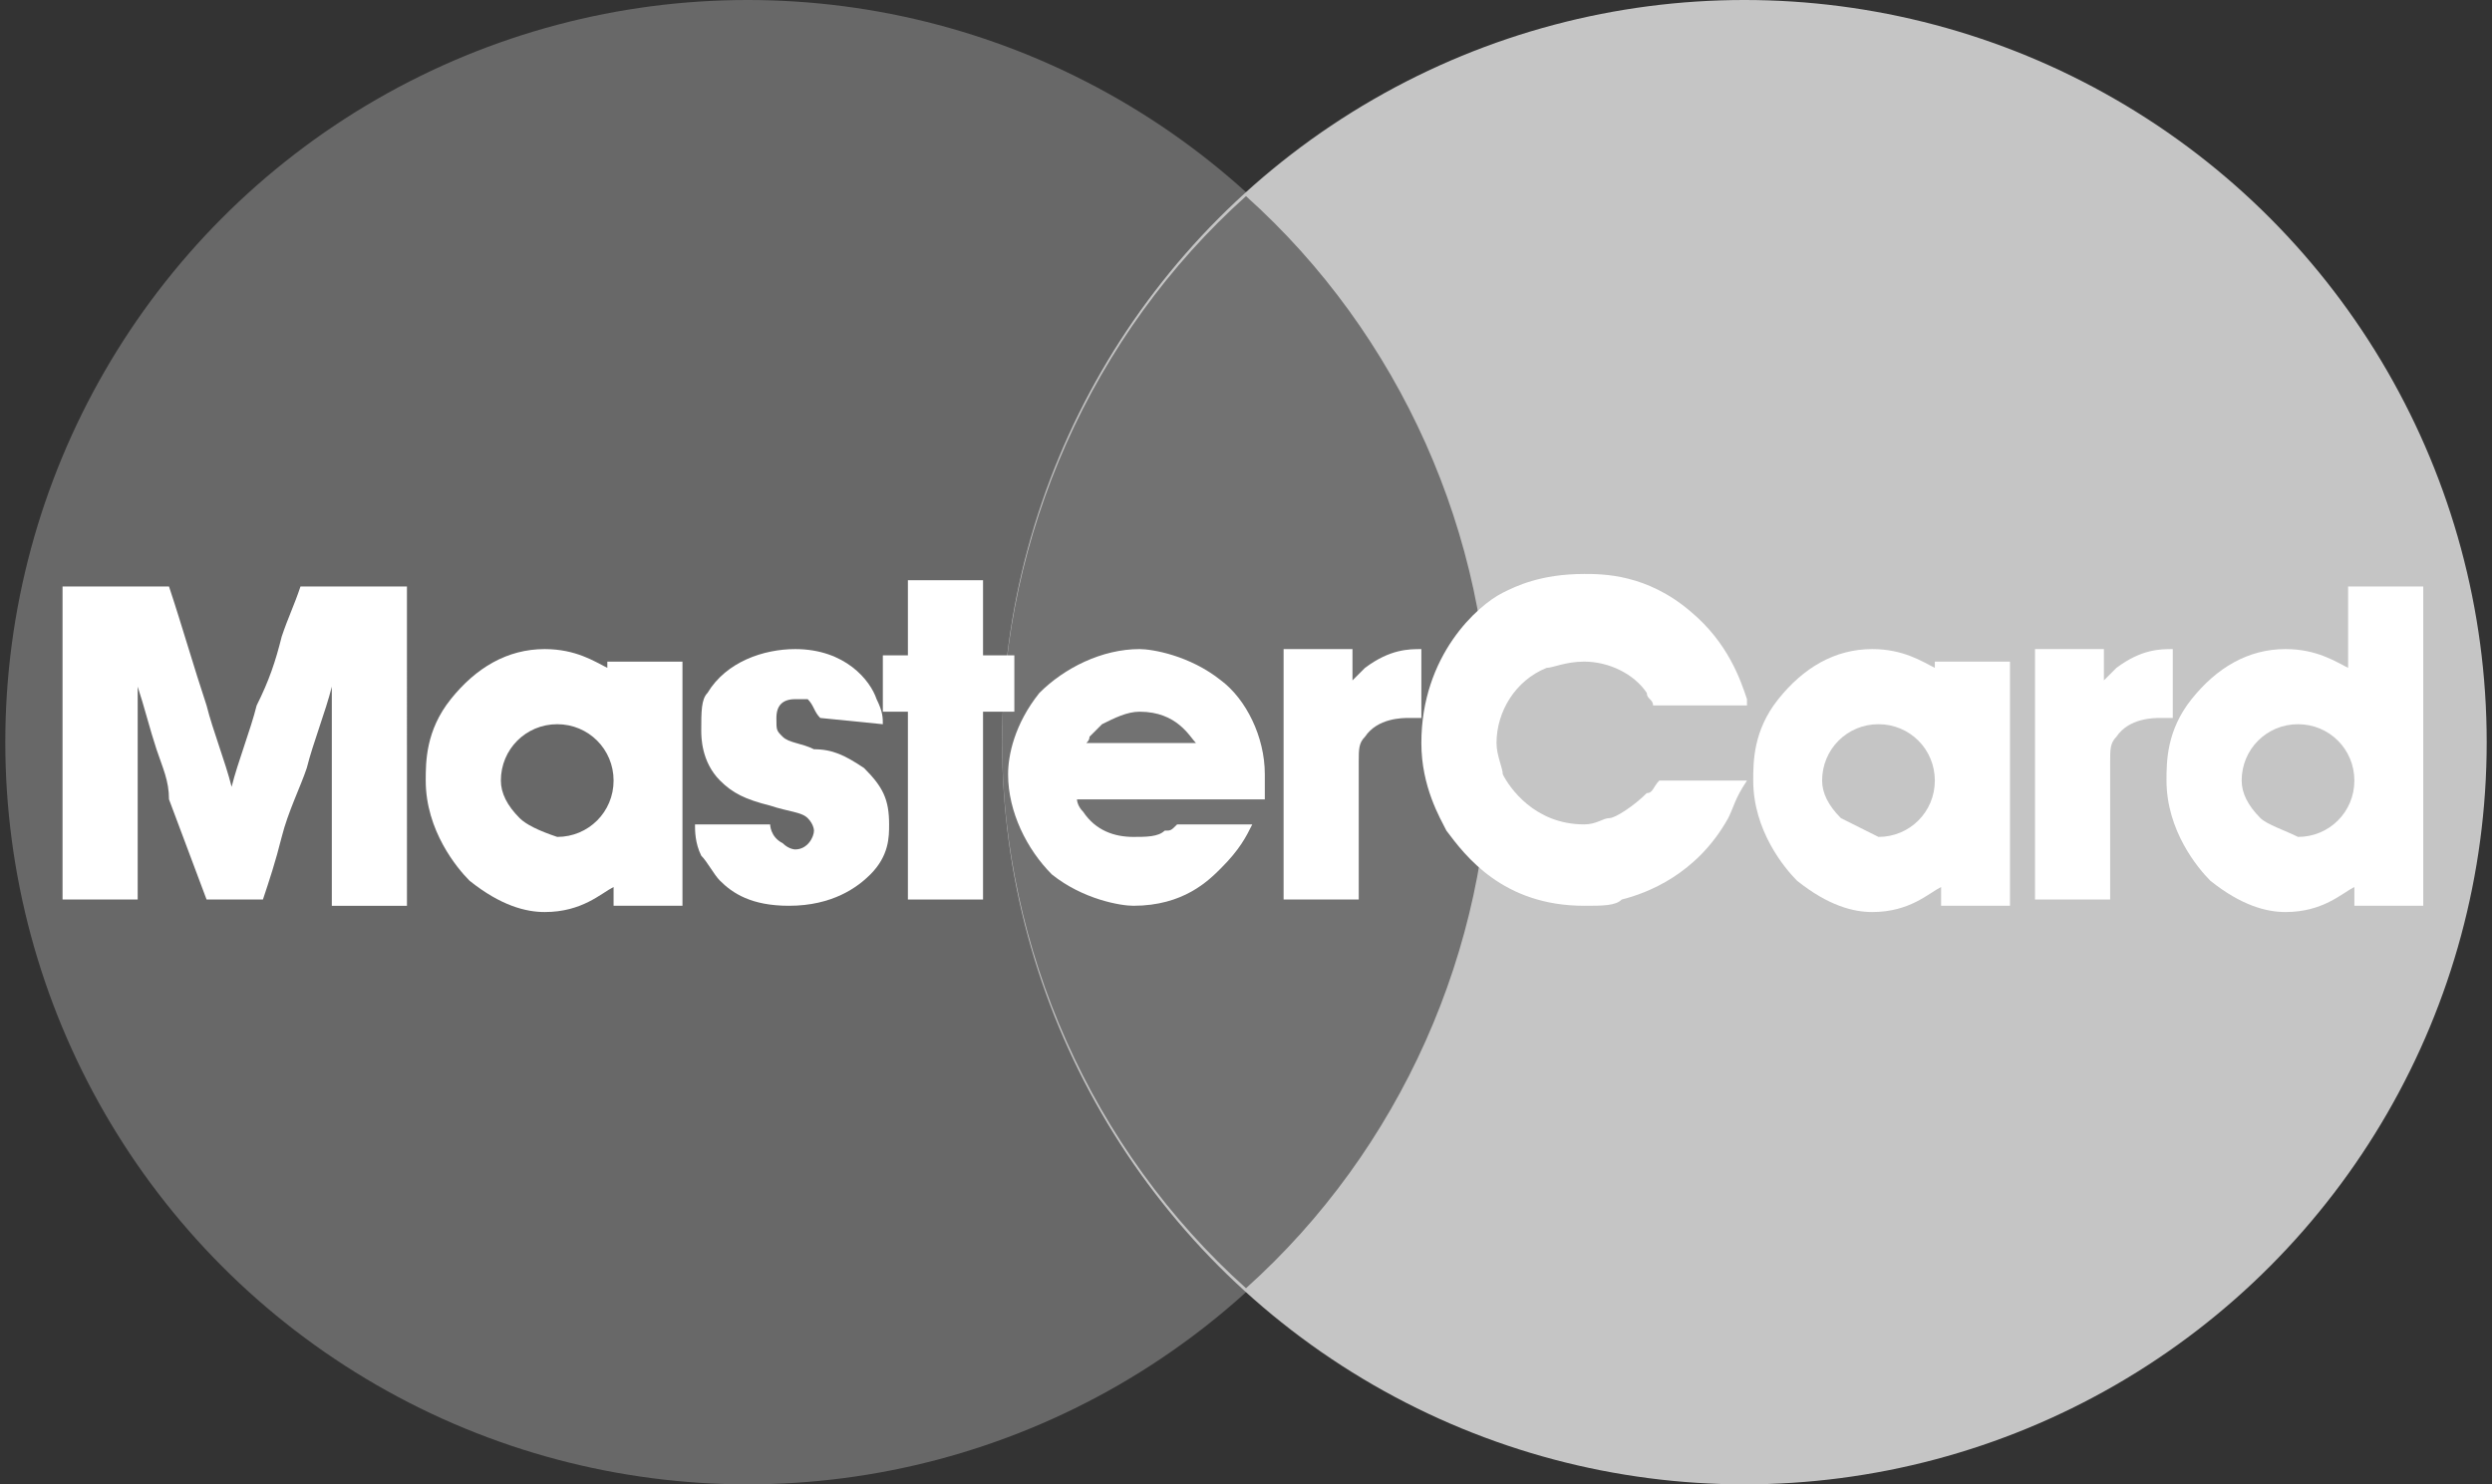
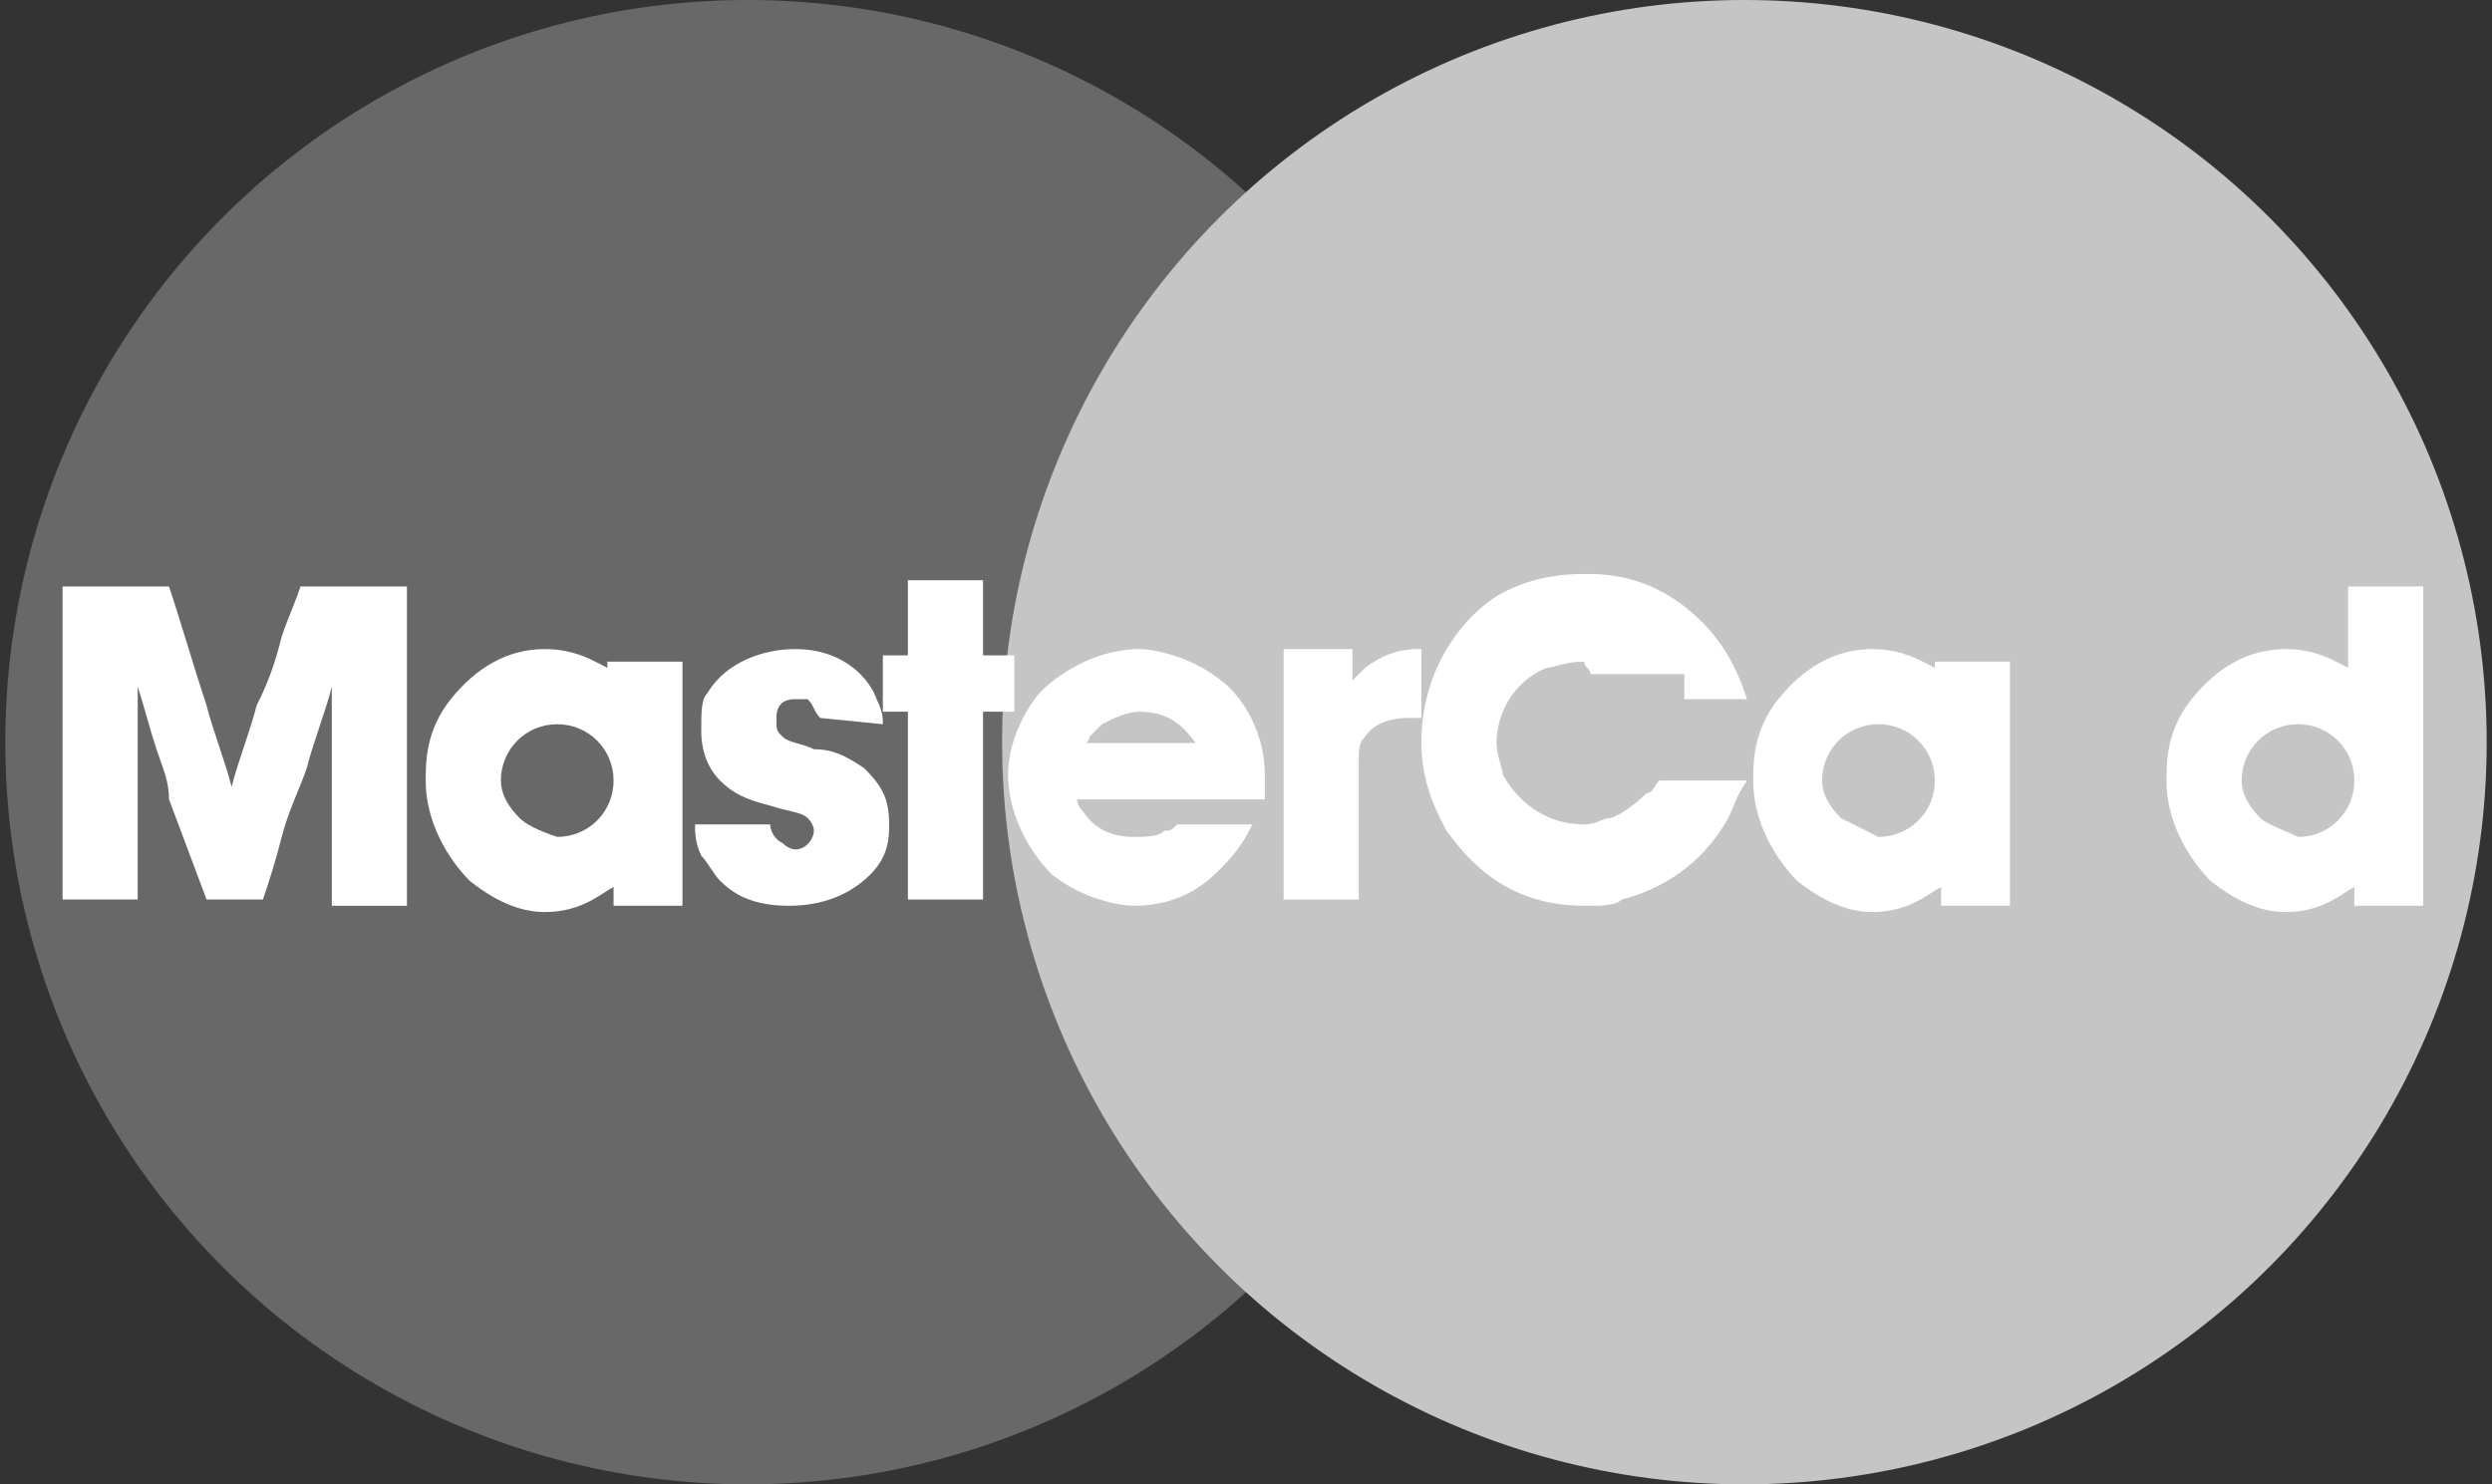
<svg xmlns="http://www.w3.org/2000/svg" xmlns:ns1="http://sodipodi.sourceforge.net/DTD/sodipodi-0.dtd" xmlns:ns2="http://www.inkscape.org/namespaces/inkscape" version="1.1" id="svg2" x="0px" y="0px" viewBox="0 0 47 28" style="enable-background:new 0 0 47 28;" xml:space="preserve">
  <rect x="0" y="0" width="47" height="28" fill="#333333" stroke="none" />
  <style type="text/css">
	.st0{fill:#686868;}
	.st1{fill:#C5C5C5;}
	.st2{fill:#727272;}
	.st3{fill:#FFFFFF;}
</style>
  <ns1:namedview bordercolor="#666666" borderopacity="1.0" id="base" ns2:current-layer="layer1" ns2:cx="372.04724" ns2:cy="526.1811" ns2:document-units="px" ns2:pageopacity="0.0" ns2:pageshadow="2" ns2:snap-global="false" ns2:window-height="751" ns2:window-maximized="0" ns2:window-width="1280" ns2:window-x="2" ns2:window-y="0" ns2:zoom="0.5216835" pagecolor="#ffffff" showgrid="false">
	</ns1:namedview>
  <g id="layer1" ns2:groupmode="layer" ns2:label="Capa 1">
    <circle id="path4286" class="st0" cx="14.1" cy="14" r="14" />
    <circle id="circle4288" class="st1" cx="32.9" cy="14" r="14" />
-     <path id="circle4295" ns2:connector-curvature="0" class="st2" d="M23.5,3.7c-2.9,2.6-4.6,6.4-4.6,10.3s1.7,7.7,4.6,10.3   c2.9-2.6,4.6-6.4,4.6-10.3S26.4,6.3,23.5,3.7z" />
    <g id="text4290" transform="matrix(1.181,0,0,1.181,-45.706,-440.079)">
      <path id="path4332" ns2:connector-curvature="0" class="st3" d="M39.7,381.9v5.1h1.2v-2c0-0.5,0-0.9,0-1.4    c0.1,0.3,0.2,0.7,0.3,1s0.2,0.5,0.2,0.8L42,387h0.9c0.1-0.3,0.2-0.6,0.3-1s0.3-0.8,0.4-1.1c0.1-0.4,0.3-0.9,0.4-1.3    c0,0.5,0,0.9,0,1.4v2.1h1.2V382h-1.7c-0.1,0.3-0.2,0.5-0.3,0.8c-0.1,0.4-0.2,0.7-0.4,1.1c-0.1,0.4-0.3,0.9-0.4,1.3    c-0.1-0.4-0.3-0.9-0.4-1.3c-0.2-0.6-0.4-1.3-0.6-1.9h-1.7V381.9z" />
      <path id="path4334" ns2:connector-curvature="0" class="st3" d="M48.4,383.3c-0.2-0.1-0.5-0.3-1-0.3c-0.6,0-1.1,0.3-1.5,0.8    s-0.4,1-0.4,1.3c0,0.8,0.5,1.4,0.7,1.6c0.5,0.4,0.9,0.5,1.2,0.5c0.6,0,0.9-0.3,1.1-0.4v0.3h1.1v-3.9h-1.2    C48.4,383.2,48.4,383.3,48.4,383.3z M47,385.7c-0.2-0.2-0.3-0.4-0.3-0.6c0-0.5,0.4-0.9,0.9-0.9s0.9,0.4,0.9,0.9s-0.4,0.9-0.9,0.9    C47.3,385.9,47.1,385.8,47,385.7L47,385.7z" />
      <path id="path4336" ns2:connector-curvature="0" class="st3" d="M52.8,384.2c0-0.1,0-0.2-0.1-0.4c-0.1-0.3-0.5-0.8-1.3-0.8    c-0.5,0-1.1,0.2-1.4,0.7c-0.1,0.1-0.1,0.3-0.1,0.6c0,0.1,0,0.5,0.3,0.8c0.2,0.2,0.4,0.3,0.8,0.4c0.3,0.1,0.5,0.1,0.6,0.2    s0.1,0.2,0.1,0.2c0,0.1-0.1,0.3-0.3,0.3c0,0-0.1,0-0.2-0.1c-0.2-0.1-0.2-0.3-0.2-0.3h-1.2c0,0.1,0,0.3,0.1,0.5    c0.1,0.1,0.2,0.3,0.3,0.4c0.2,0.2,0.5,0.4,1.1,0.4c0.7,0,1.1-0.3,1.3-0.5c0.3-0.3,0.3-0.6,0.3-0.8c0-0.4-0.1-0.6-0.4-0.9    c-0.3-0.2-0.5-0.3-0.8-0.3c-0.2-0.1-0.4-0.1-0.5-0.2s-0.1-0.1-0.1-0.3c0-0.2,0.1-0.3,0.3-0.3c0.1,0,0.1,0,0.2,0    c0.1,0.1,0.1,0.2,0.2,0.3L52.8,384.2L52.8,384.2z" />
      <path id="path4338" ns2:connector-curvature="0" class="st3" d="M53.2,381.9v1.2h-0.4v0.9h0.4v3h1.2v-3h0.5v-0.9h-0.5v-1.2    H53.2L53.2,381.9z" />
      <path id="path4340" ns2:connector-curvature="0" class="st3" d="M56,384.6c0-0.1,0.1-0.1,0.1-0.2c0,0,0.1-0.1,0.2-0.2    c0.2-0.1,0.4-0.2,0.6-0.2c0.6,0,0.8,0.4,0.9,0.5H56V384.6z M58.9,385.4c0-0.1,0-0.3,0-0.4c0-0.6-0.3-1.2-0.7-1.5    c-0.5-0.4-1.1-0.5-1.3-0.5c-0.6,0-1.2,0.3-1.6,0.7c-0.4,0.5-0.5,1-0.5,1.3c0,0.6,0.3,1.2,0.7,1.6c0.5,0.4,1.1,0.5,1.3,0.5    c0.8,0,1.2-0.4,1.4-0.6c0.3-0.3,0.4-0.5,0.5-0.7h-1.2c-0.1,0.1-0.1,0.1-0.2,0.1c-0.1,0.1-0.3,0.1-0.5,0.1c-0.3,0-0.6-0.1-0.8-0.4    c-0.1-0.1-0.1-0.2-0.1-0.2H58.9L58.9,385.4z" />
      <path id="path4342" ns2:connector-curvature="0" class="st3" d="M59.2,383.1v3.9h1.2v-2.2c0-0.2,0-0.3,0.1-0.4    c0.2-0.3,0.6-0.3,0.7-0.3c0.1,0,0.2,0,0.2,0V383c-0.2,0-0.5,0-0.9,0.3c-0.1,0.1-0.2,0.2-0.2,0.2V383h-1.1V383.1z" />
-       <path id="path4344" ns2:connector-curvature="0" class="st3" d="M66.6,383.8c-0.1-0.3-0.3-0.9-0.9-1.4    c-0.7-0.6-1.4-0.6-1.7-0.6c-0.7,0-1.1,0.2-1.3,0.3c-0.4,0.2-1.3,1-1.3,2.4c0,0.7,0.3,1.2,0.4,1.4c0.3,0.4,0.9,1.2,2.2,1.2    c0.3,0,0.5,0,0.6-0.1c0.4-0.1,1.2-0.4,1.7-1.3c0.1-0.2,0.1-0.3,0.3-0.6h-1.4c-0.1,0.1-0.1,0.2-0.2,0.2c-0.2,0.2-0.5,0.4-0.6,0.4    s-0.2,0.1-0.4,0.1c-0.8,0-1.2-0.6-1.3-0.8c0-0.1-0.1-0.3-0.1-0.5c0-0.5,0.3-1,0.8-1.2c0.1,0,0.3-0.1,0.6-0.1c0.4,0,0.8,0.2,1,0.5    c0,0.1,0.1,0.1,0.1,0.2h1.5V383.8z" />
+       <path id="path4344" ns2:connector-curvature="0" class="st3" d="M66.6,383.8c-0.1-0.3-0.3-0.9-0.9-1.4    c-0.7-0.6-1.4-0.6-1.7-0.6c-0.7,0-1.1,0.2-1.3,0.3c-0.4,0.2-1.3,1-1.3,2.4c0,0.7,0.3,1.2,0.4,1.4c0.3,0.4,0.9,1.2,2.2,1.2    c0.3,0,0.5,0,0.6-0.1c0.4-0.1,1.2-0.4,1.7-1.3c0.1-0.2,0.1-0.3,0.3-0.6h-1.4c-0.1,0.1-0.1,0.2-0.2,0.2c-0.2,0.2-0.5,0.4-0.6,0.4    s-0.2,0.1-0.4,0.1c-0.8,0-1.2-0.6-1.3-0.8c0-0.1-0.1-0.3-0.1-0.5c0-0.5,0.3-1,0.8-1.2c0.1,0,0.3-0.1,0.6-0.1c0,0.1,0.1,0.1,0.1,0.2h1.5V383.8z" />
      <path id="path4346" ns2:connector-curvature="0" class="st3" d="M69.6,383.3c-0.2-0.1-0.5-0.3-1-0.3c-0.6,0-1.1,0.3-1.5,0.8    s-0.4,1-0.4,1.3c0,0.8,0.5,1.4,0.7,1.6c0.5,0.4,0.9,0.5,1.2,0.5c0.6,0,0.9-0.3,1.1-0.4v0.3h1.1v-3.9h-1.2    C69.6,383.2,69.6,383.3,69.6,383.3z M68.1,385.7c-0.2-0.2-0.3-0.4-0.3-0.6c0-0.5,0.4-0.9,0.9-0.9s0.9,0.4,0.9,0.9    s-0.4,0.9-0.9,0.9C68.5,385.9,68.3,385.8,68.1,385.7L68.1,385.7z" />
-       <path id="path4348" ns2:connector-curvature="0" class="st3" d="M71.2,383.1v3.9h1.2v-2.2c0-0.2,0-0.3,0.1-0.4    c0.2-0.3,0.6-0.3,0.7-0.3s0.2,0,0.2,0V383c-0.2,0-0.5,0-0.9,0.3c-0.1,0.1-0.2,0.2-0.2,0.2V383h-1.1V383.1z" />
      <path id="path4350" ns2:connector-curvature="0" class="st3" d="M76.2,383.3c-0.2-0.1-0.5-0.3-1-0.3c-0.6,0-1.1,0.3-1.5,0.8    s-0.4,1-0.4,1.3c0,0.8,0.5,1.4,0.7,1.6c0.5,0.4,0.9,0.5,1.2,0.5c0.6,0,0.9-0.3,1.1-0.4v0.3h1.1V382h-1.2L76.2,383.3L76.2,383.3z     M74.8,385.7c-0.2-0.2-0.3-0.4-0.3-0.6c0-0.5,0.4-0.9,0.9-0.9s0.9,0.4,0.9,0.9s-0.4,0.9-0.9,0.9C75.2,385.9,74.9,385.8,74.8,385.7    L74.8,385.7z" />
    </g>
  </g>
</svg>